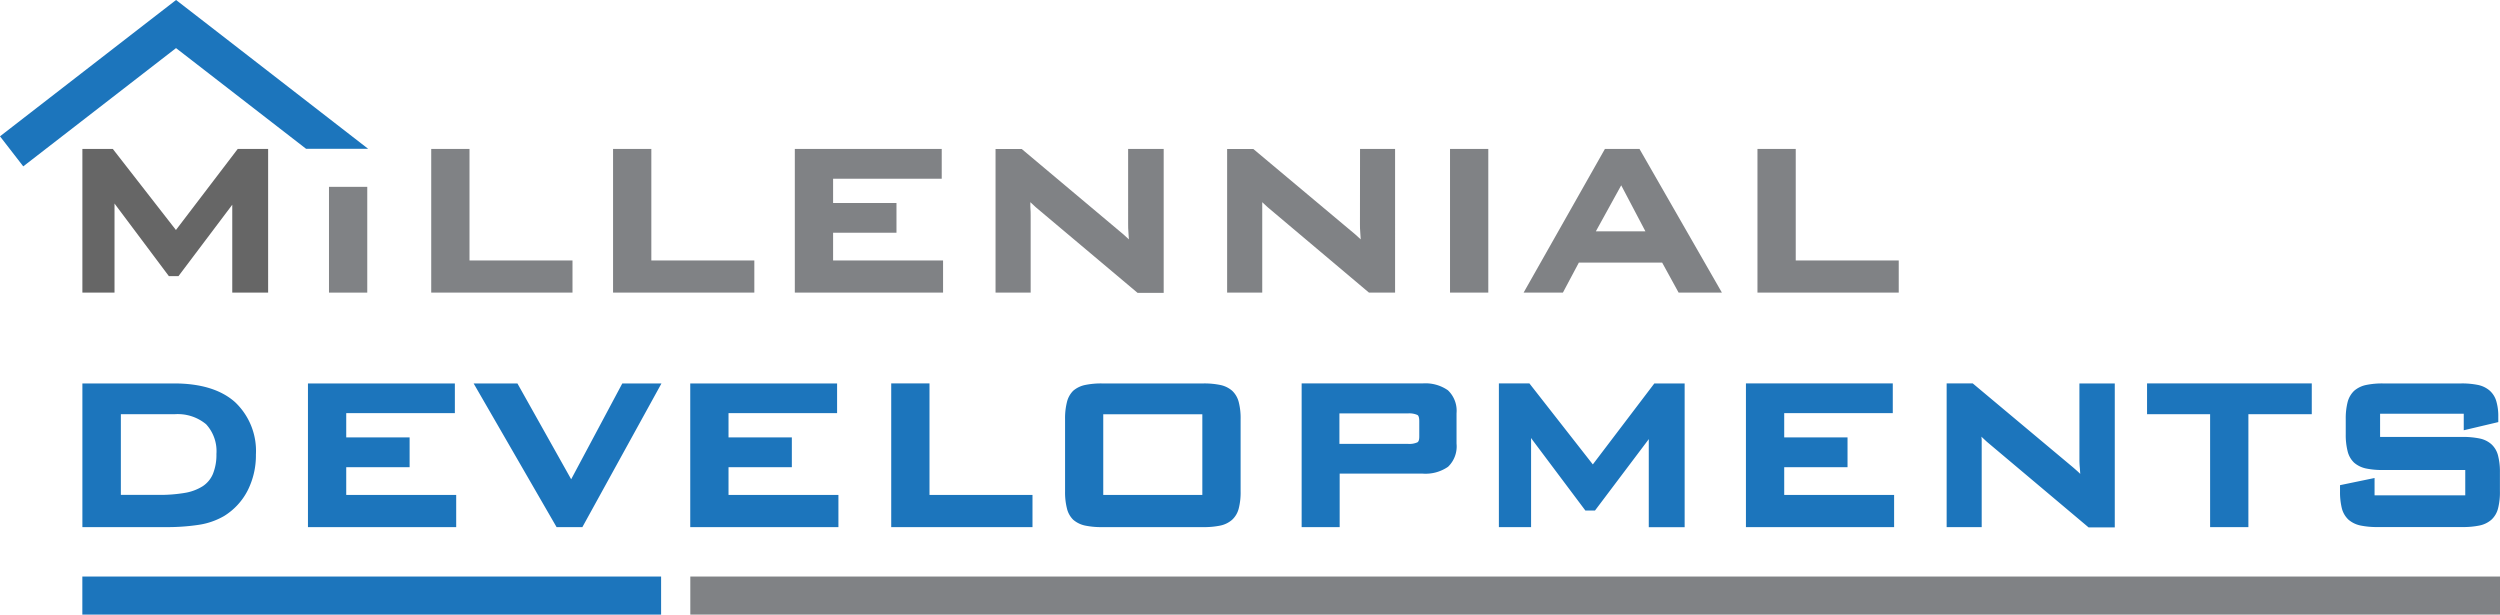
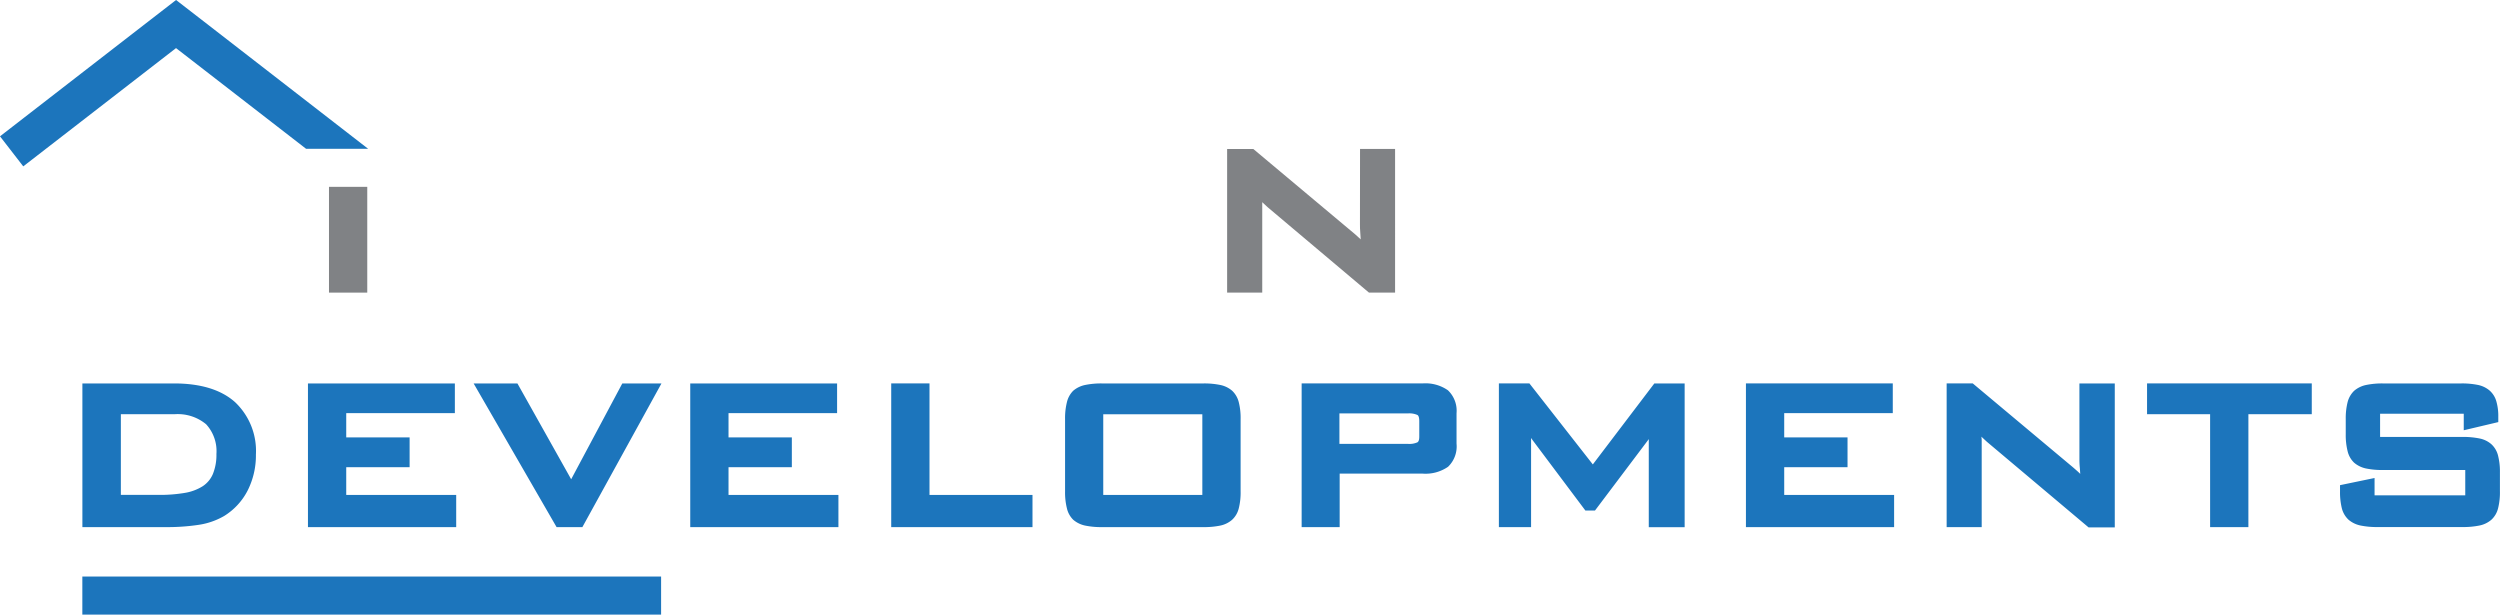
<svg xmlns="http://www.w3.org/2000/svg" width="284.75" height="70">
  <defs>
    <style>.a{fill:#808285}.b{fill:#1c75bc}</style>
  </defs>
-   <path class="a" d="M53.476 16.964h-4.36v16.365h16.091v-3.665H53.476zm20.711 0h-4.36v16.365h16.091v-3.665H74.187zm20.703 9.543h7.219v-3.385H94.89v-2.765h12.373v-3.393H90.53v16.365h16.885v-3.665H94.89zm33.604-.967c0 .253 0 .606.043 1.076l.043.65-.195-.18c-.3-.282-.614-.556-.938-.816l-11.074-9.3h-2.981v16.359h4v-8.785c0-.231 0-.556-.036-.975v-.541l.621.577 11.593 9.753h2.974V16.964h-4.05zm36.663-8.576h4.36v16.365h-4.36zm17.643 0l-9.262 16.365h4.476l1.819-3.422h9.485l1.877 3.422h4.93l-9.387-16.365zm4.613 9.384h-5.645l2.888-5.241zm17.122 3.316v-12.7h-4.36v16.365h16.091v-3.665z" />
  <path class="b" d="M19.829 43.673H9.384v16.365h9.5a23.886 23.886 0 003.747-.26 8.15 8.15 0 002.887-1 7.327 7.327 0 002.678-2.887 8.872 8.872 0 00.953-4.122 7.645 7.645 0 00-2.382-5.97c-1.583-1.411-3.913-2.126-6.938-2.126zm4.822 8.027a5.775 5.775 0 01-.4 2.281 3.126 3.126 0 01-1.151 1.392 5.5 5.5 0 01-2.036.765 16.956 16.956 0 01-2.967.231h-4.331v-9.188h6.1a5.053 5.053 0 013.609 1.141 4.519 4.519 0 011.177 3.378zm14.785 1.516h7.219v-3.393h-7.219v-2.764h12.373v-3.386H35.076v16.365h16.885v-3.665H39.436zm25.62 1.372l-6.122-10.915h-4.988l9.449 16.365h2.938l9.009-16.365h-4.461zm17.923-1.372h7.212v-3.393h-7.212v-2.764h12.366v-3.386H78.619v16.365h16.877v-3.665H82.979zm22.891-9.543h-4.36v16.365h16.091v-3.665H105.87zm34.469.831a2.953 2.953 0 00-1.357-.657 9.01 9.01 0 00-1.913-.173h-11.55a9.01 9.01 0 00-1.913.173 3.017 3.017 0 00-1.364.657 2.721 2.721 0 00-.722 1.314 7.545 7.545 0 00-.209 1.913v8.243a7.565 7.565 0 00.209 1.92 2.664 2.664 0 00.722 1.307 3.025 3.025 0 001.364.664 8.965 8.965 0 001.913.173h11.55a9.009 9.009 0 001.913-.173 2.96 2.96 0 001.357-.664 2.613 2.613 0 00.758-1.307 7.32 7.32 0 00.209-1.92V47.73a7.262 7.262 0 00-.209-1.913 2.664 2.664 0 00-.758-1.313zm-3.393 2.678v9.192h-11.285v-9.192zm25.071-3.509h-13.759v16.365h4.331v-6.092h9.457a4.512 4.512 0 002.887-.78 3.212 3.212 0 00.967-2.635v-3.465a3.212 3.212 0 00-.982-2.613 4.468 4.468 0 00-2.901-.78zm-9.457 3.414h7.825a2.231 2.231 0 011.061.18c.188.108.209.491.209.722v1.668c0 .217 0 .592-.209.722a2.23 2.23 0 01-1.061.18h-7.825zm28.863 5.812l-7.221-9.226h-3.479v16.365h3.667v-10.15l.195.274 5.992 7.991h1.09l5.984-7.941.144-.2v10.033h4.086V43.673h-3.451zm21.799.317h7.212v-3.393h-7.212v-2.764h12.366v-3.386h-16.726v16.365h16.877v-3.665h-12.517zm33.624-.967a9.271 9.271 0 00.05 1.068l.043.657-.195-.188c-.3-.274-.614-.549-.938-.816l-11.11-9.3h-2.973v16.368h3.992v-9.76a2.877 2.877 0 00-.036-.541l.621.577 11.593 9.759h2.98v-16.4h-4.028zm7.703-5.068h7.183v12.857h4.36V47.181h7.219v-3.508h-18.762zm39.984 4.729a2.613 2.613 0 00-.758-1.307 2.887 2.887 0 00-1.372-.664 9.306 9.306 0 00-1.927-.173h-9.384v-2.642h9.529v1.884l3.934-.931v-.621a5.955 5.955 0 00-.231-1.776 2.548 2.548 0 00-.794-1.227 2.982 2.982 0 00-1.357-.621 9.132 9.132 0 00-1.863-.158h-8.886a9.009 9.009 0 00-1.913.173 3.017 3.017 0 00-1.364.657 2.721 2.721 0 00-.758 1.314 7.541 7.541 0 00-.209 1.913v1.732a7.578 7.578 0 00.209 1.913 2.664 2.664 0 00.743 1.321 3.025 3.025 0 001.364.664 9.01 9.01 0 001.913.173h9.384v2.887h-10.33v-1.977l-3.934.816v.722a7.646 7.646 0 00.209 1.92 2.664 2.664 0 00.758 1.292 3.047 3.047 0 001.379.664 9.2 9.2 0 001.927.173h9.673a9.2 9.2 0 001.927-.173 2.981 2.981 0 001.372-.664 2.613 2.613 0 00.758-1.307 7.316 7.316 0 00.209-1.92v-2.166a7.3 7.3 0 00-.209-1.891zM75.299 65.669V70H9.378v-4.331z" />
-   <path class="a" d="M284.75 65.669V70H78.626v-4.331z" />
-   <path d="M27.077 16.964l-7.038 9.233-7.19-9.233H9.384v16.365h3.66v-10.15l.2.274 5.992 8h1.09l5.984-7.941.144-.195v10.012h4.086V16.964z" fill="#666" />
  <path class="a" d="M41.471 21.281h-4v12.048h4.36V21.281z" />
  <path class="b" d="M23.591 2.736L20.054 0l-3.538 2.736L0 15.527l2.649 3.422 17.4-13.47L34.866 16.95h7.067z" />
  <path class="a" d="M154.899 25.54c0 .253 0 .606.043 1.076l.043.65-.195-.18c-.3-.282-.614-.556-.938-.816l-11.1-9.3h-2.983v16.359h4v-10.3l.621.577 11.536 9.724h2.974V16.964h-3.992z" />
</svg>